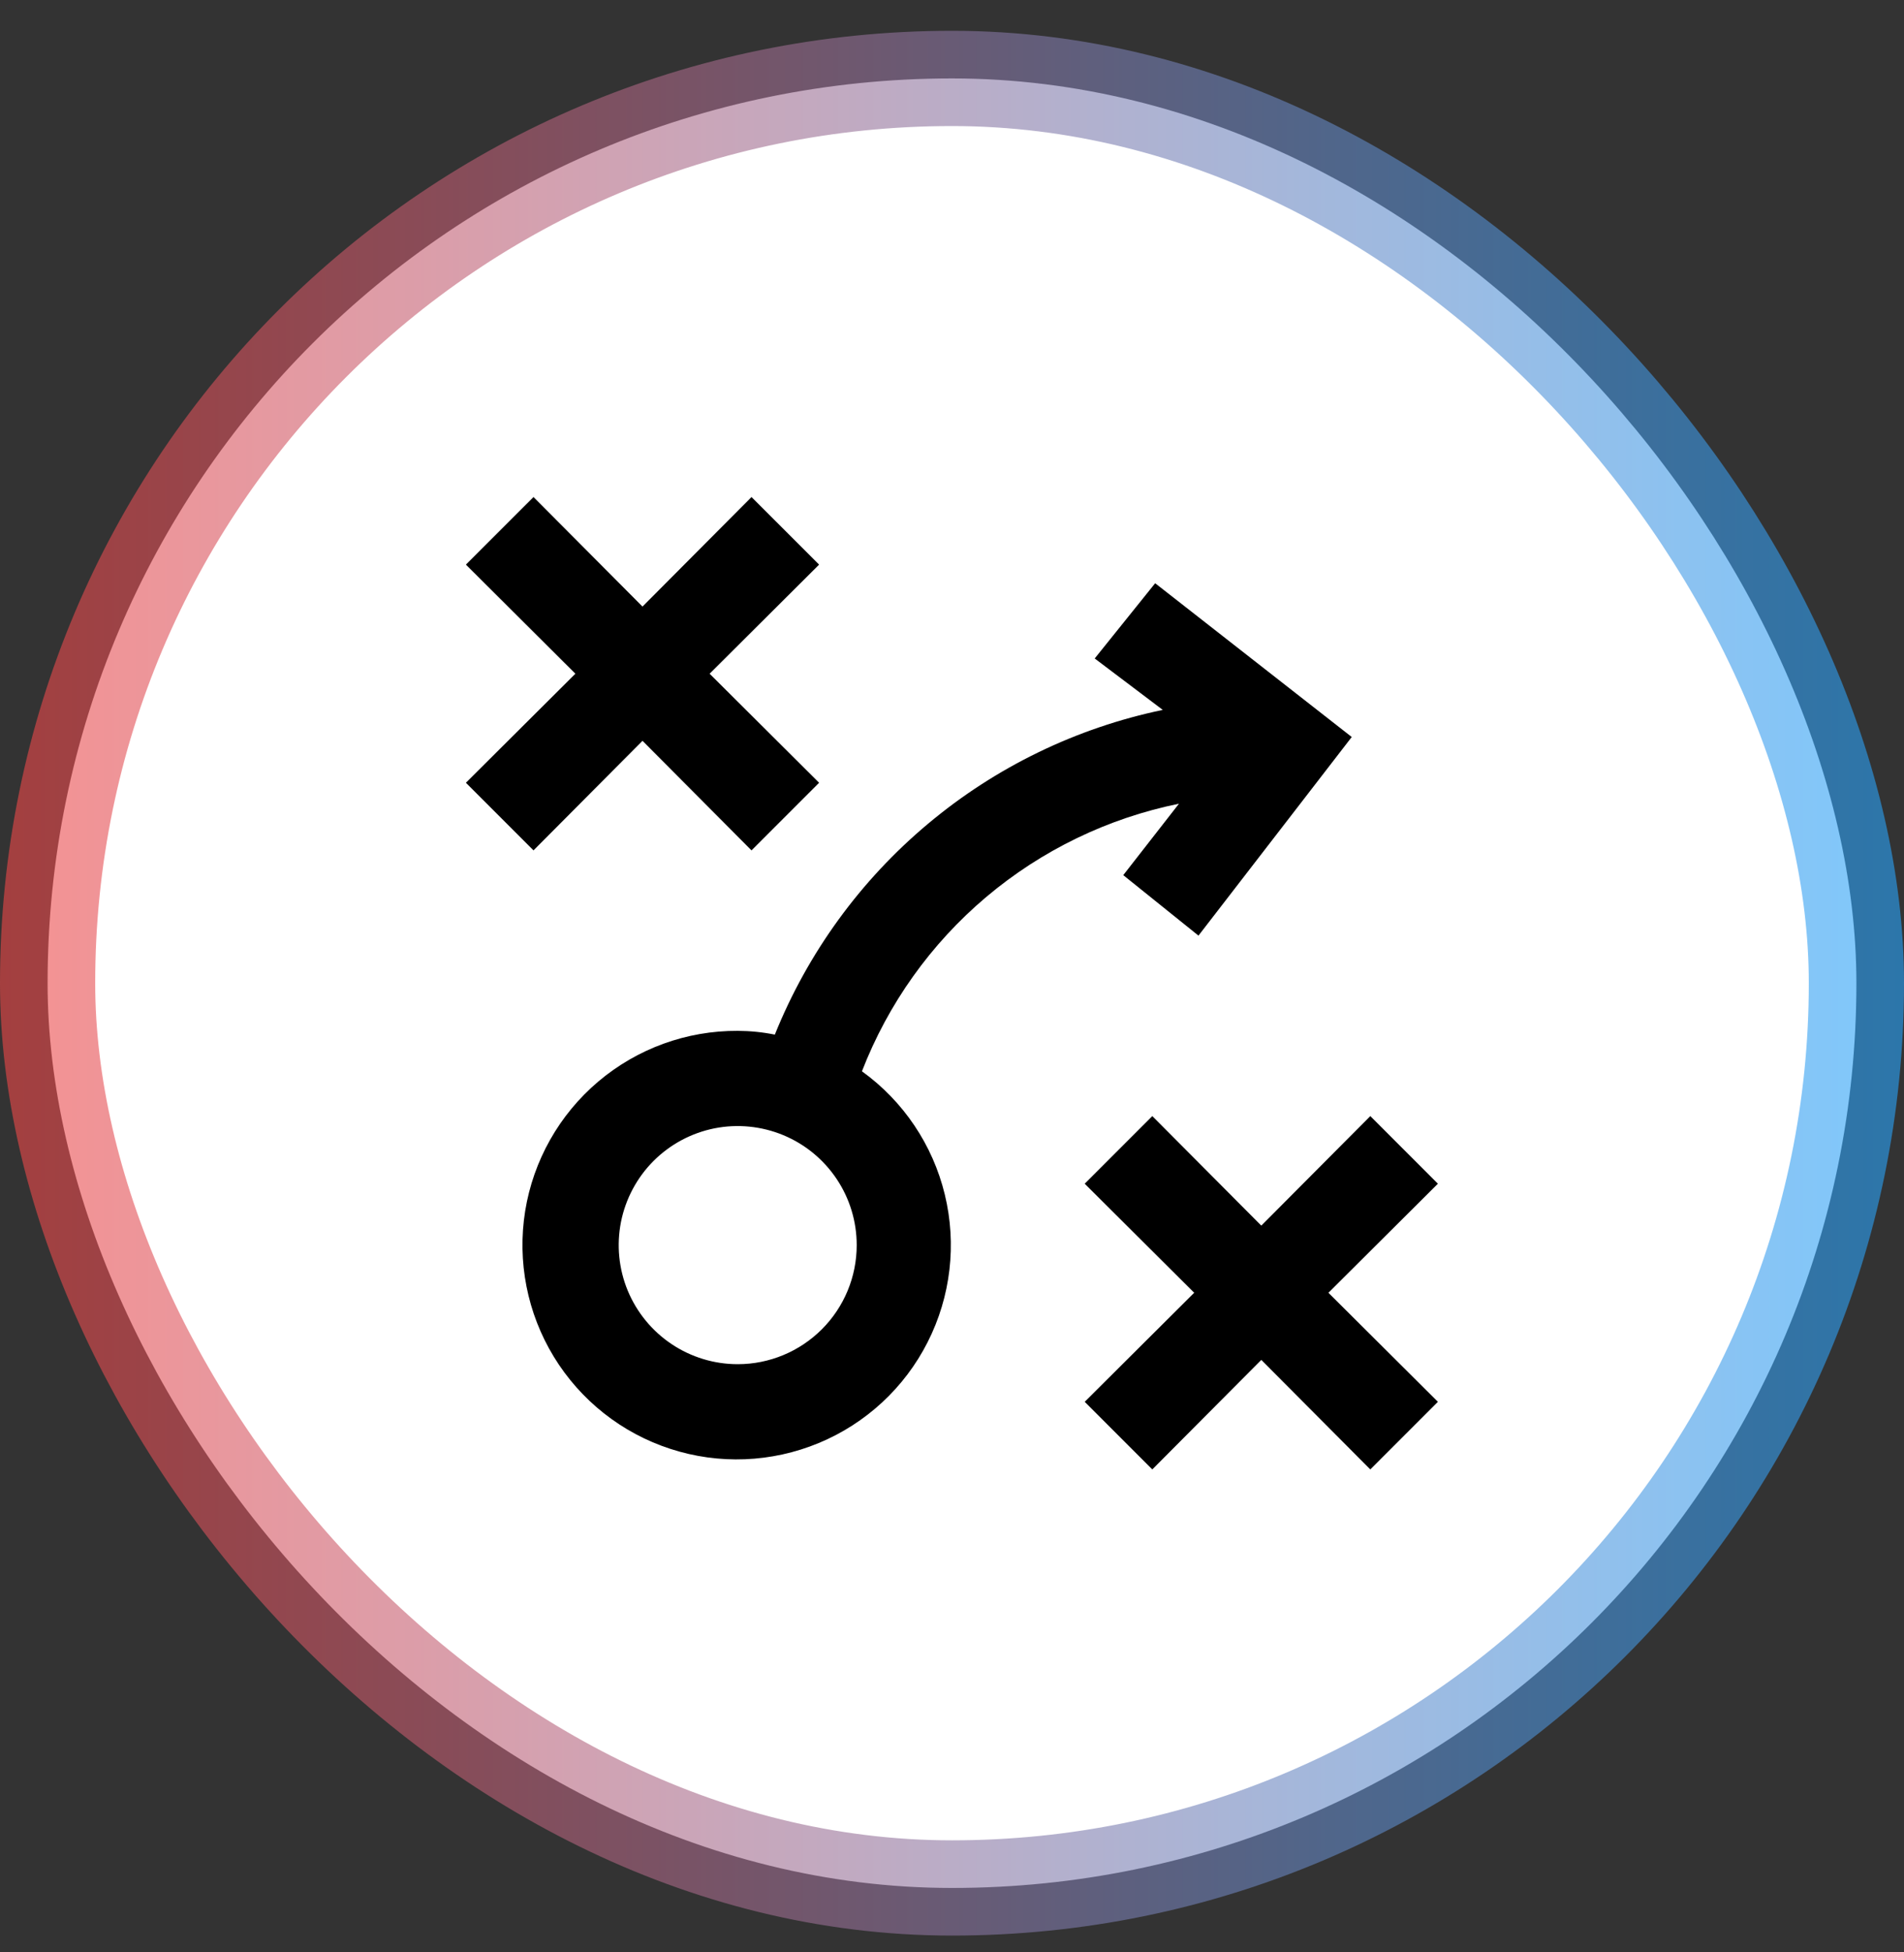
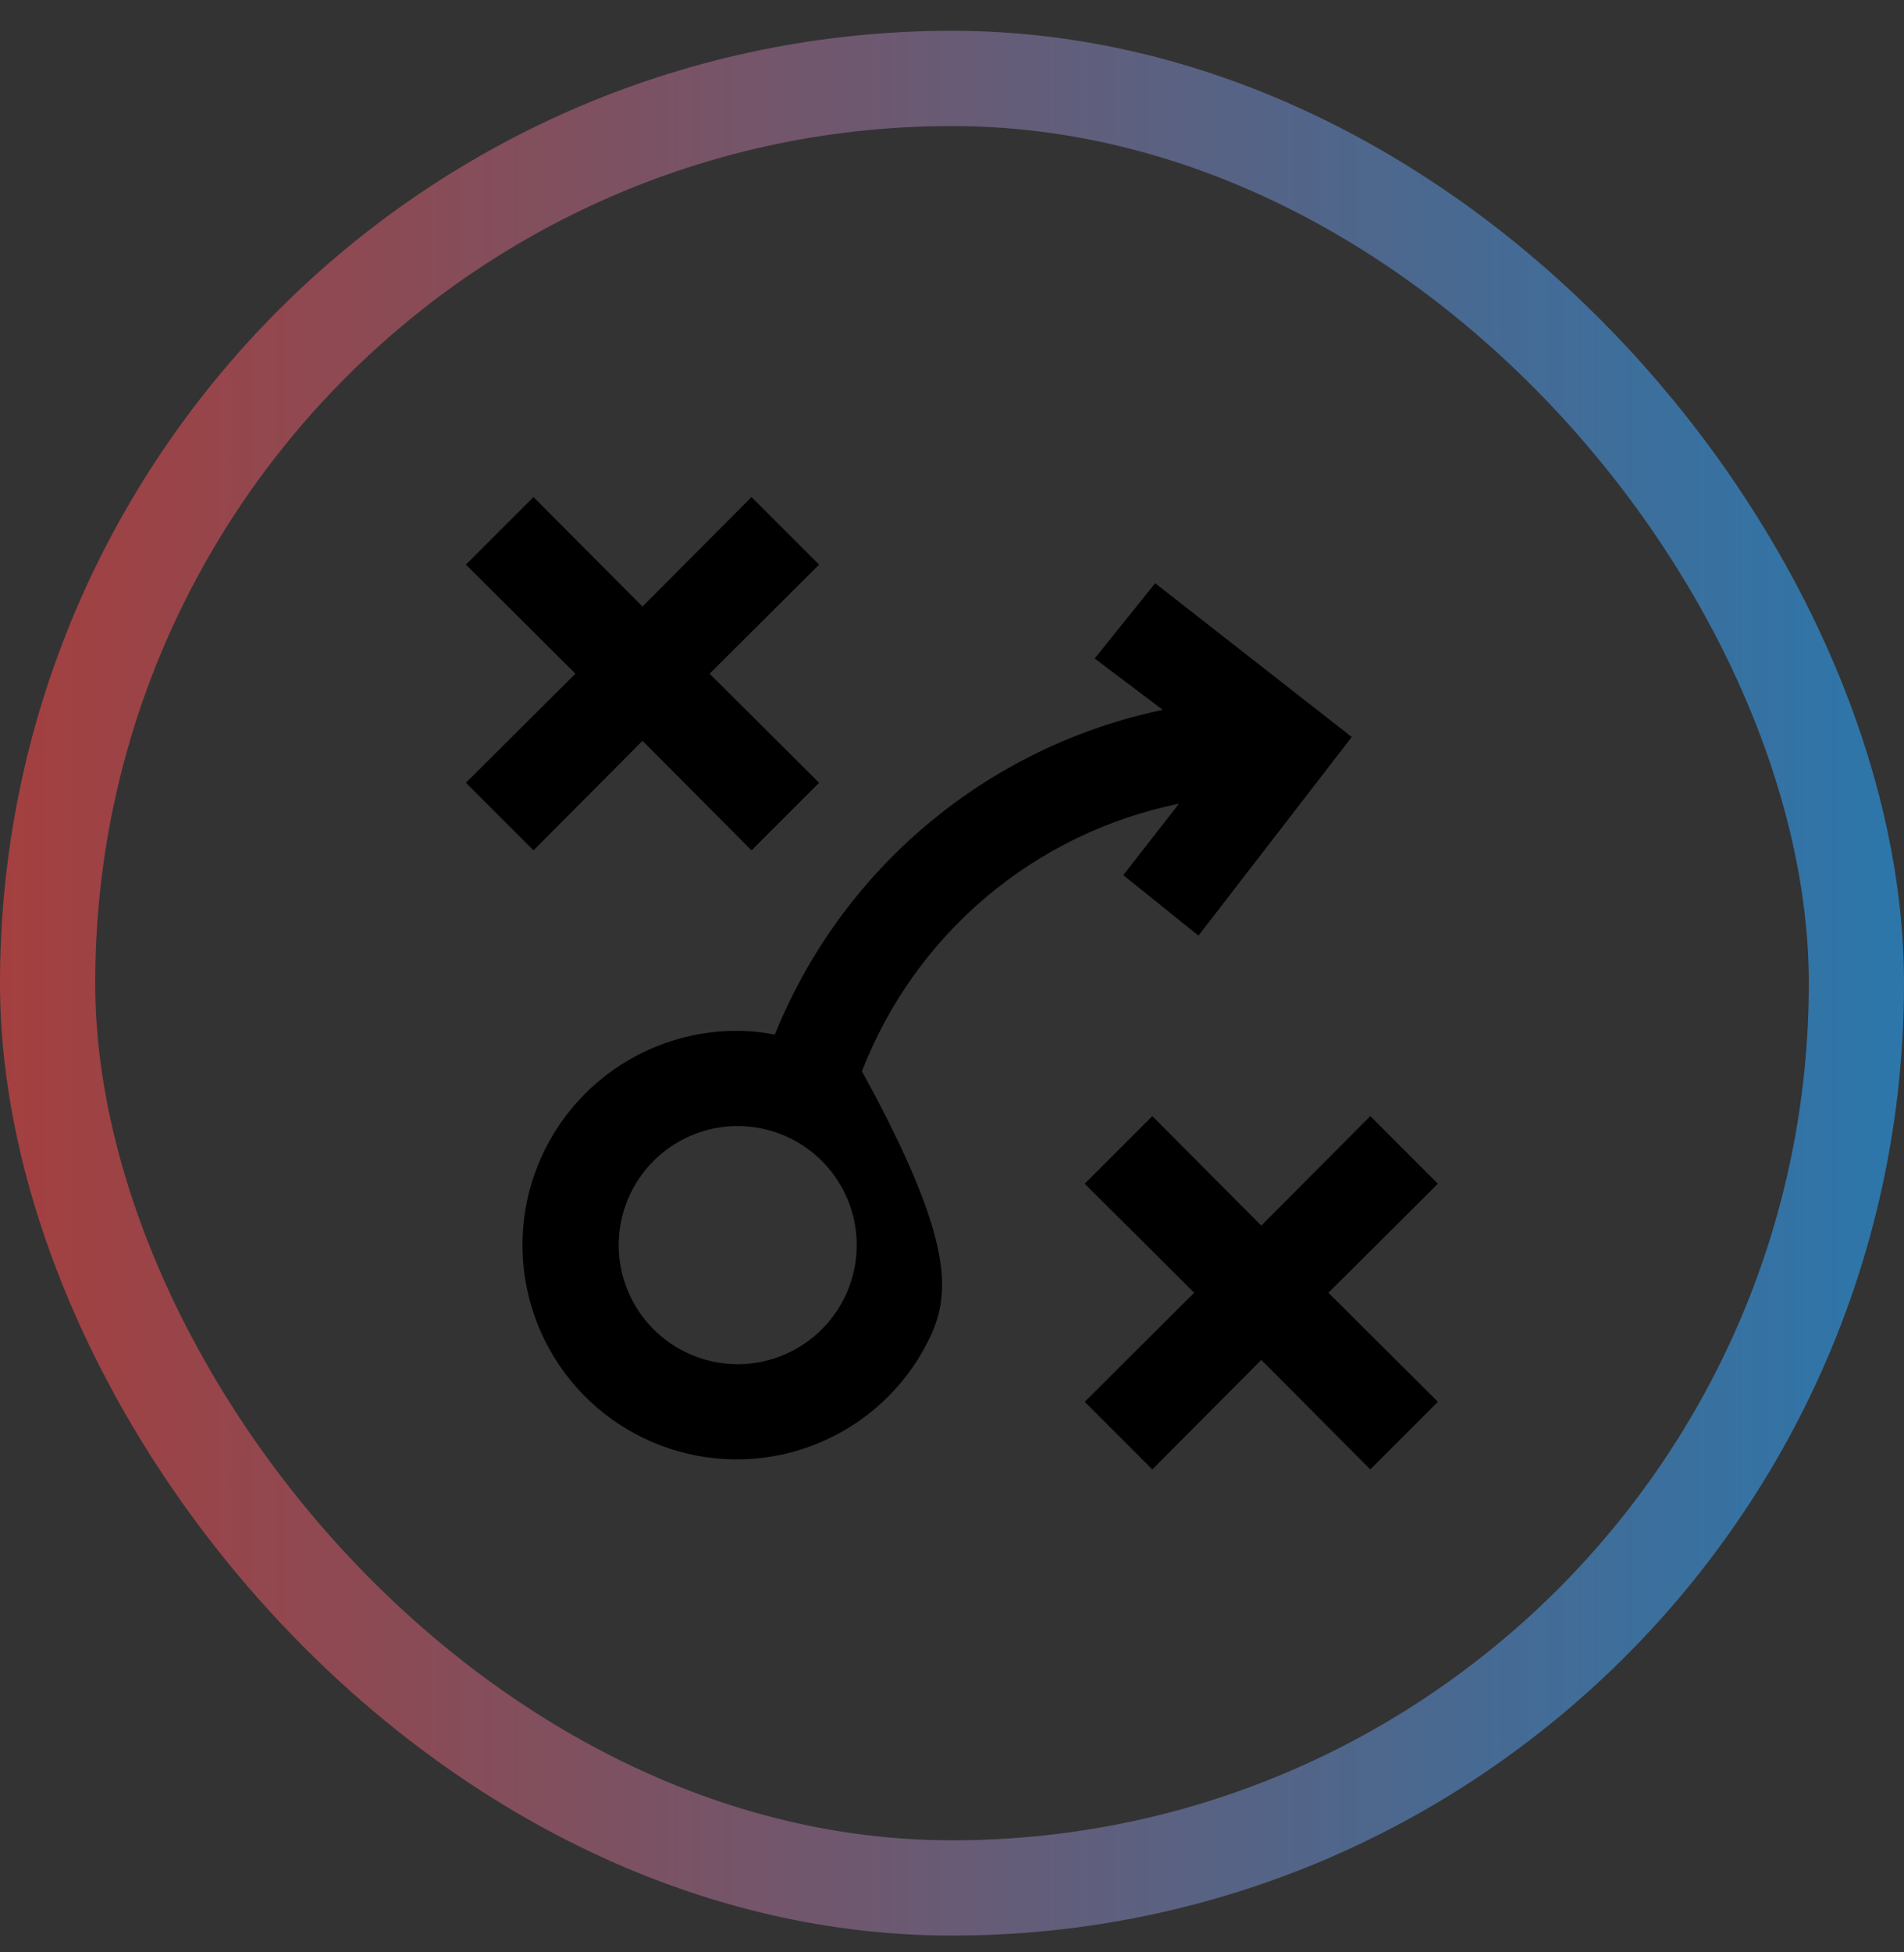
<svg xmlns="http://www.w3.org/2000/svg" fill="none" viewBox="0 0 40 41" height="41" width="40">
  <rect x="0" y="0" width="40" height="41" fill="#333333" stroke="none" />
-   <rect fill="white" rx="19" height="38" width="38" y="1.647" x="1" />
  <rect stroke-width="2" stroke="url(#paint0_linear_880_22155)" rx="19" height="38" width="38" y="1.647" x="1" />
-   <path fill="black" d="M14.908 14.148L17.208 16.438L15.788 17.858L13.498 15.557L11.208 17.858L9.788 16.438L12.088 14.148L9.788 11.857L11.208 10.438L13.498 12.738L15.788 10.438L17.208 11.857M30.208 24.858L28.788 23.438L26.498 25.738L24.208 23.438L22.788 24.858L25.088 27.148L22.788 29.438L24.208 30.858L26.498 28.558L28.788 30.858L30.208 29.438L27.908 27.148M28.398 15.477L25.178 19.648L23.598 18.378L24.768 16.878C23.276 17.181 21.884 17.854 20.72 18.836C19.556 19.818 18.658 21.077 18.108 22.497C18.979 23.125 19.596 24.043 19.849 25.086C20.102 26.129 19.974 27.228 19.488 28.185C19.003 29.142 18.191 29.893 17.2 30.304C16.208 30.715 15.103 30.759 14.082 30.426C13.062 30.094 12.194 29.408 11.635 28.492C11.076 27.576 10.863 26.491 11.033 25.431C11.204 24.372 11.748 23.408 12.567 22.714C13.385 22.021 14.425 21.642 15.498 21.648C15.76 21.649 16.021 21.675 16.278 21.727C16.971 20.008 18.077 18.486 19.499 17.297C20.92 16.107 22.613 15.286 24.428 14.908L22.998 13.828L24.268 12.248M17.998 26.148C17.998 25.653 17.852 25.17 17.577 24.759C17.302 24.348 16.912 24.027 16.455 23.838C15.998 23.649 15.495 23.599 15.01 23.695C14.525 23.792 14.08 24.03 13.73 24.38C13.381 24.729 13.143 25.175 13.046 25.66C12.95 26.145 12.999 26.647 13.188 27.104C13.378 27.561 13.698 27.951 14.109 28.226C14.52 28.501 15.004 28.648 15.498 28.648C16.161 28.648 16.797 28.384 17.266 27.915C17.735 27.446 17.998 26.811 17.998 26.148Z" />
+   <path fill="black" d="M14.908 14.148L17.208 16.438L15.788 17.858L13.498 15.557L11.208 17.858L9.788 16.438L12.088 14.148L9.788 11.857L11.208 10.438L13.498 12.738L15.788 10.438L17.208 11.857M30.208 24.858L28.788 23.438L26.498 25.738L24.208 23.438L22.788 24.858L25.088 27.148L22.788 29.438L24.208 30.858L26.498 28.558L28.788 30.858L30.208 29.438L27.908 27.148M28.398 15.477L25.178 19.648L23.598 18.378L24.768 16.878C23.276 17.181 21.884 17.854 20.72 18.836C19.556 19.818 18.658 21.077 18.108 22.497C20.102 26.129 19.974 27.228 19.488 28.185C19.003 29.142 18.191 29.893 17.2 30.304C16.208 30.715 15.103 30.759 14.082 30.426C13.062 30.094 12.194 29.408 11.635 28.492C11.076 27.576 10.863 26.491 11.033 25.431C11.204 24.372 11.748 23.408 12.567 22.714C13.385 22.021 14.425 21.642 15.498 21.648C15.76 21.649 16.021 21.675 16.278 21.727C16.971 20.008 18.077 18.486 19.499 17.297C20.92 16.107 22.613 15.286 24.428 14.908L22.998 13.828L24.268 12.248M17.998 26.148C17.998 25.653 17.852 25.17 17.577 24.759C17.302 24.348 16.912 24.027 16.455 23.838C15.998 23.649 15.495 23.599 15.01 23.695C14.525 23.792 14.08 24.03 13.73 24.38C13.381 24.729 13.143 25.175 13.046 25.66C12.95 26.145 12.999 26.647 13.188 27.104C13.378 27.561 13.698 27.951 14.109 28.226C14.52 28.501 15.004 28.648 15.498 28.648C16.161 28.648 16.797 28.384 17.266 27.915C17.735 27.446 17.998 26.811 17.998 26.148Z" />
  <defs>
    <linearGradient gradientUnits="userSpaceOnUse" y2="20.647" x2="40" y1="20.647" x1="0" id="paint0_linear_880_22155">
      <stop stop-opacity="0.6" stop-color="#F04848" />
      <stop stop-opacity="0.6" stop-color="#28A4FB" offset="1" />
    </linearGradient>
  </defs>
</svg>